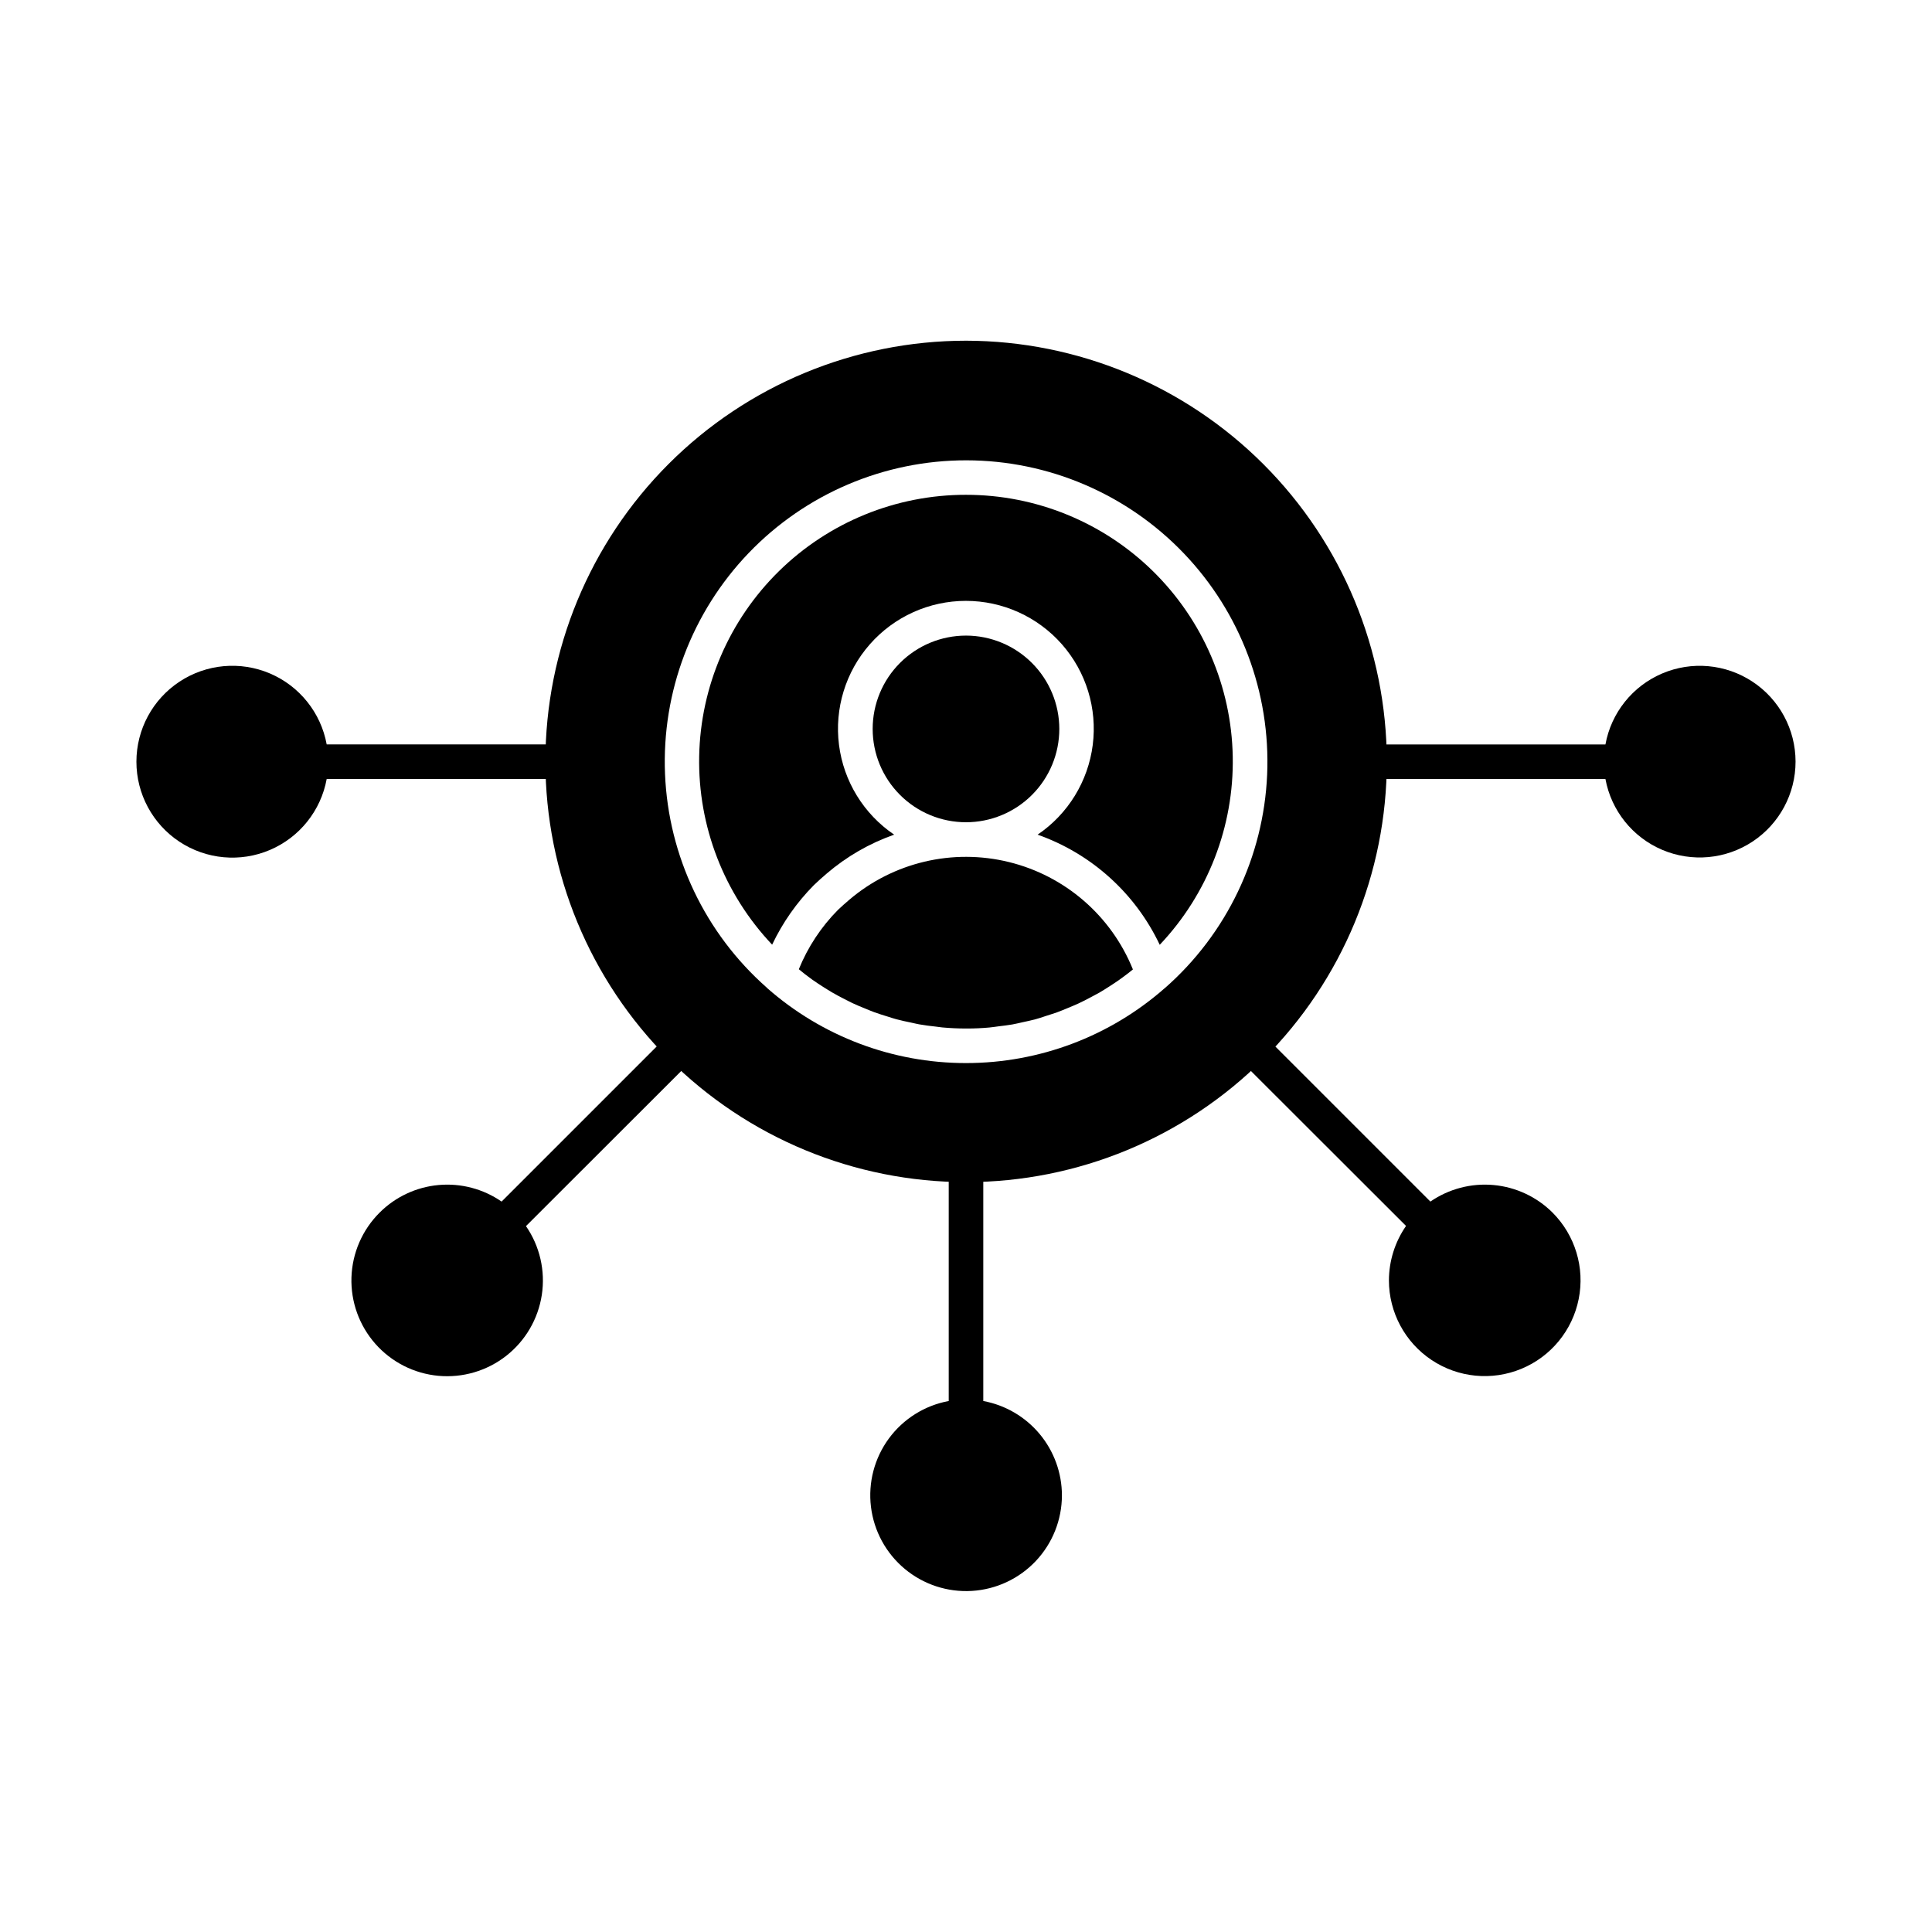
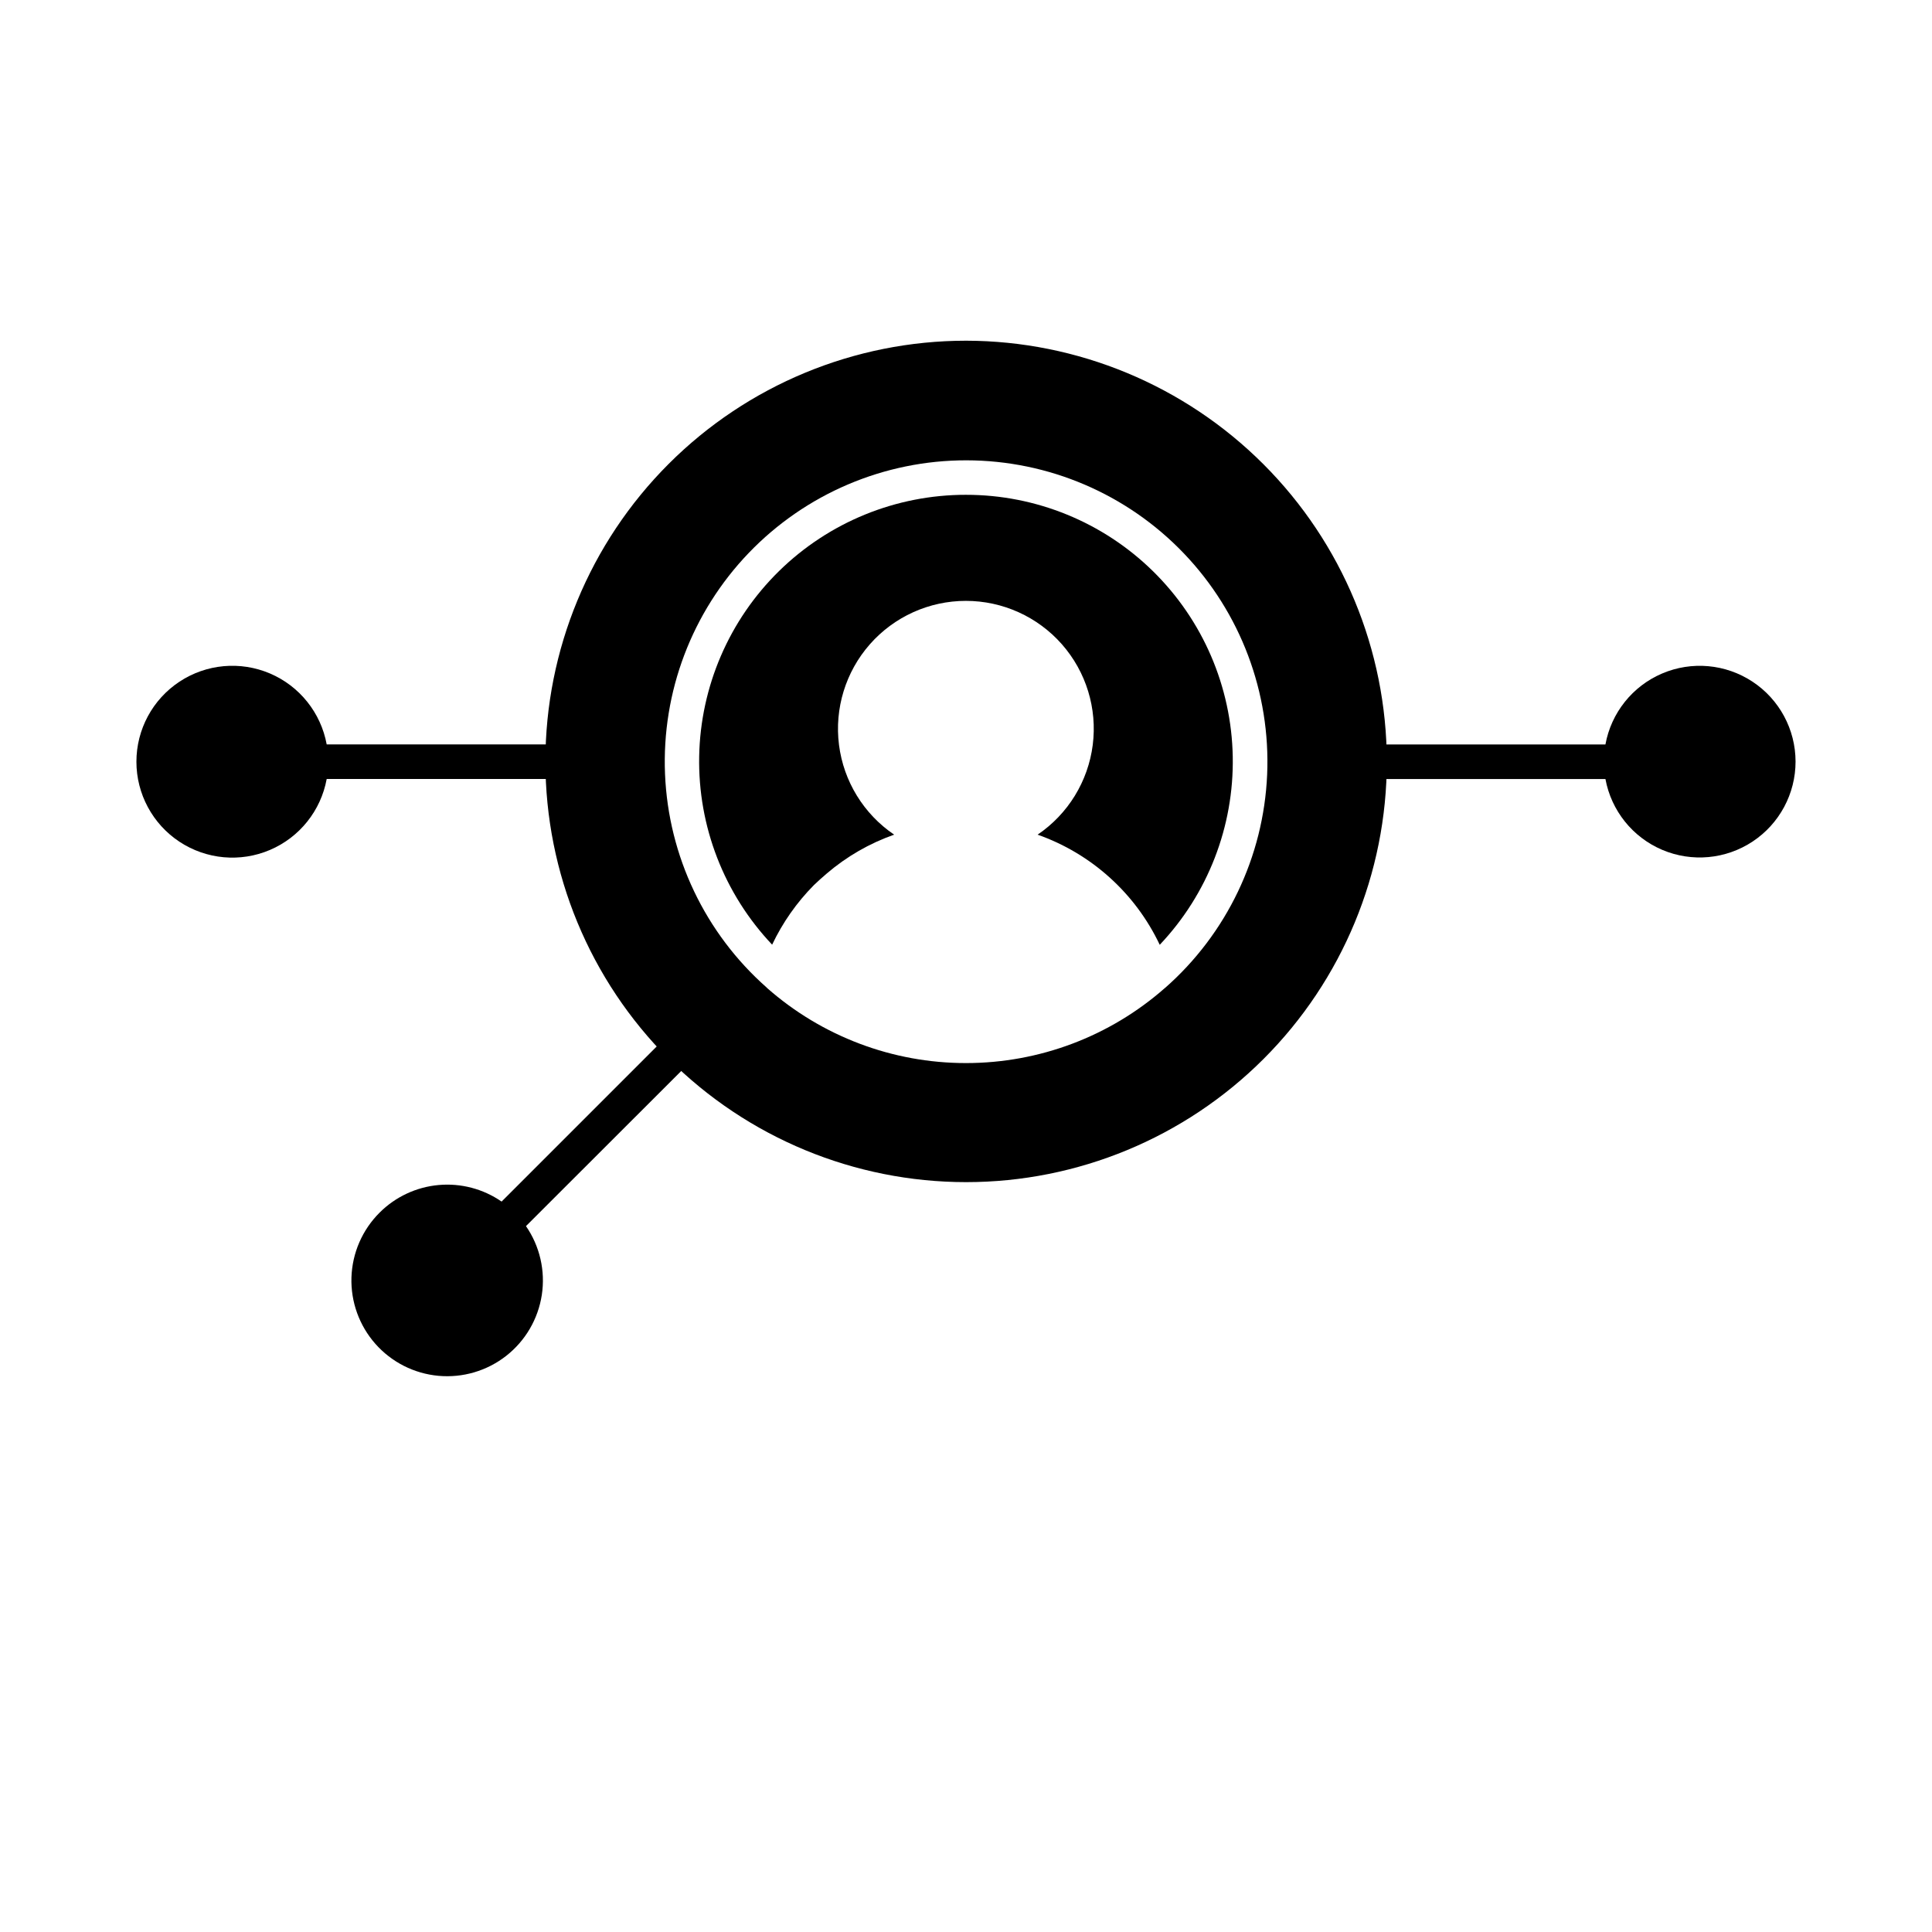
<svg xmlns="http://www.w3.org/2000/svg" fill="#000000" width="800px" height="800px" version="1.1" viewBox="144 144 512 512">
  <g>
    <path d="m327.63 418.23c1.785 1.801 1.785 4.703 0 6.504l-44.242 44.199c3.672 5.324 5.172 11.848 4.195 18.238-0.98 6.394-4.359 12.172-9.453 16.156-5.094 3.981-11.52 5.871-17.957 5.277-6.441-0.594-12.41-3.621-16.691-8.469-4.281-4.848-6.551-11.145-6.344-17.609 0.207-6.465 2.875-12.605 7.457-17.168 4.195-4.191 9.727-6.781 15.637-7.316 5.906-0.535 11.816 1.016 16.695 4.387l44.199-44.199c1.801-1.785 4.703-1.785 6.504 0z" />
-     <path d="m425.42 540.29c-0.008 6.469-2.484 12.688-6.918 17.395-4.438 4.703-10.504 7.539-16.957 7.926-6.457 0.387-12.816-1.703-17.781-5.844-4.969-4.141-8.168-10.02-8.949-16.438-0.781-6.422 0.914-12.895 4.742-18.109 3.832-5.211 9.504-8.762 15.863-9.938v-62.469c0-2.531 2.051-4.582 4.582-4.582 2.527 0 4.578 2.051 4.578 4.582v62.469c5.848 1.082 11.129 4.176 14.938 8.742 3.805 4.566 5.894 10.32 5.902 16.266z" />
-     <path d="m555.45 465.36c5.984 6.004 8.582 14.594 6.918 22.902-1.66 8.312-7.356 15.246-15.188 18.488-7.828 3.242-16.762 2.363-23.809-2.344-7.051-4.707-11.285-12.617-11.293-21.094 0.02-5.156 1.598-10.184 4.535-14.426l-44.199-44.152c-1.785-1.801-1.785-4.703 0-6.504 1.785-1.773 4.672-1.773 6.457 0l44.199 44.199c4.891-3.371 10.805-4.922 16.719-4.387 5.914 0.535 11.457 3.125 15.66 7.316z" />
    <path d="m619.84 345.82c0.004 8.527-4.269 16.488-11.379 21.195-7.109 4.711-16.109 5.535-23.957 2.203-7.848-3.336-13.5-10.387-15.047-18.773h-62.473c-2.527 0-4.578-2.051-4.578-4.578 0-2.531 2.051-4.582 4.578-4.582h62.473c1.531-8.387 7.168-15.449 15.012-18.797 7.84-3.352 16.84-2.539 23.957 2.156 7.117 4.695 11.406 12.648 11.414 21.176z" />
    <path d="m293.05 350.44h-62.473c-1.539 8.395-7.188 15.461-15.039 18.805-7.852 3.348-16.859 2.527-23.98-2.176-7.121-4.707-11.406-12.672-11.406-21.207 0-8.535 4.285-16.504 11.406-21.207 7.121-4.707 16.129-5.523 23.98-2.18 7.852 3.348 13.5 10.41 15.039 18.805h62.473c2.527 0 4.578 2.051 4.578 4.582 0 2.527-2.051 4.578-4.578 4.578z" />
-     <path d="m366.11 385.09c-4.484 4.516-8.023 9.875-10.414 15.77 0.547 0.457 1.078 0.887 1.629 1.309 0.555 0.422 1.219 0.918 1.832 1.375 1.082 0.766 2.188 1.492 3.309 2.199 0.637 0.398 1.273 0.801 1.922 1.184 1.141 0.664 2.289 1.281 3.481 1.883 0.668 0.34 1.332 0.691 2.012 1.012 1.195 0.562 2.414 1.066 3.664 1.562 0.688 0.281 1.375 0.578 2.07 0.832 1.25 0.457 2.523 0.852 3.801 1.242 0.695 0.215 1.375 0.457 2.098 0.645 1.328 0.355 2.68 0.641 4.031 0.918 0.672 0.141 1.336 0.312 2.012 0.434 1.484 0.266 2.984 0.457 4.492 0.613 0.559 0.062 1.113 0.164 1.676 0.215 2.07 0.184 4.152 0.285 6.25 0.285h0.363c1.961 0 3.91-0.09 5.848-0.266 0.82-0.07 1.625-0.211 2.441-0.312 1.23-0.152 2.465-0.289 3.664-0.5 0.945-0.168 1.867-0.402 2.797-0.605 1.07-0.234 2.144-0.457 3.207-0.734 0.98-0.266 1.941-0.586 2.914-0.918 0.973-0.328 1.961-0.605 2.926-0.957 0.965-0.352 1.949-0.766 2.918-1.168 0.965-0.402 1.832-0.754 2.75-1.176s1.918-0.945 2.863-1.438c0.867-0.457 1.727-0.918 2.574-1.375 0.918-0.539 1.855-1.117 2.75-1.703 0.816-0.523 1.629-1.055 2.426-1.609 0.887-0.629 1.762-1.277 2.629-1.941 0.402-0.312 0.793-0.637 1.191-0.957l-0.004 0.004c-5.742-14.215-17.969-24.805-32.859-28.461-14.891-3.656-30.629 0.062-42.309 10-0.984 0.836-1.977 1.723-2.953 2.641z" />
-     <path d="m400 312.44c-6.562 0-12.852 2.606-17.488 7.242-4.641 4.641-7.246 10.93-7.246 17.488 0 6.562 2.606 12.852 7.246 17.488 4.637 4.641 10.926 7.246 17.488 7.246 6.559 0 12.848-2.606 17.488-7.246 4.637-4.637 7.242-10.926 7.242-17.488-0.008-6.555-2.617-12.84-7.254-17.477-4.637-4.637-10.922-7.246-17.477-7.254z" />
    <path d="m400 275.13c-18.523-0.02-36.312 7.234-49.539 20.203-13.223 12.969-20.828 30.613-21.172 49.133-0.344 18.52 6.602 36.43 19.336 49.883 2.773-5.848 6.516-11.188 11.07-15.789 1.164-1.117 2.289-2.121 3.422-3.082h-0.004c5.266-4.5 11.316-7.988 17.848-10.285-8.062-5.461-13.387-14.125-14.617-23.781-1.227-9.656 1.754-19.375 8.188-26.684 6.434-7.305 15.699-11.492 25.434-11.492 9.738 0 19.004 4.188 25.438 11.492 6.434 7.309 9.414 17.027 8.184 26.684-1.23 9.656-6.551 18.32-14.613 23.781 14.25 5.027 25.902 15.531 32.367 29.188 12.738-13.449 19.688-31.363 19.348-49.883-0.34-18.52-7.938-36.168-21.156-49.141-13.223-12.977-31.008-20.238-49.531-20.227z" />
    <path d="m400 234.29c-29.566 0.012-57.918 11.762-78.82 32.672-20.902 20.91-32.645 49.27-32.641 78.832 0 29.566 11.746 57.922 32.652 78.828s49.262 32.652 78.828 32.656c29.566 0.004 57.922-11.738 78.832-32.641 20.91-20.902 32.664-49.254 32.672-78.82-0.047-29.566-11.812-57.906-32.715-78.809-20.906-20.906-49.246-32.672-78.809-32.719zm52.715 171.54c-14.562 12.828-33.309 19.902-52.715 19.895h-0.023c-19.406 0.008-38.148-7.07-52.703-19.902-0.031-0.027-0.051-0.07-0.082-0.102-16.32-14.398-26.055-34.836-26.953-56.582-0.898-21.746 7.121-42.914 22.195-58.613 15.078-15.695 35.91-24.555 57.676-24.535 21.762 0.023 42.574 8.93 57.617 24.656 15.047 15.727 23.02 36.914 22.078 58.66-0.945 21.742-10.723 42.16-27.07 56.523z" />
  </g>
</svg>